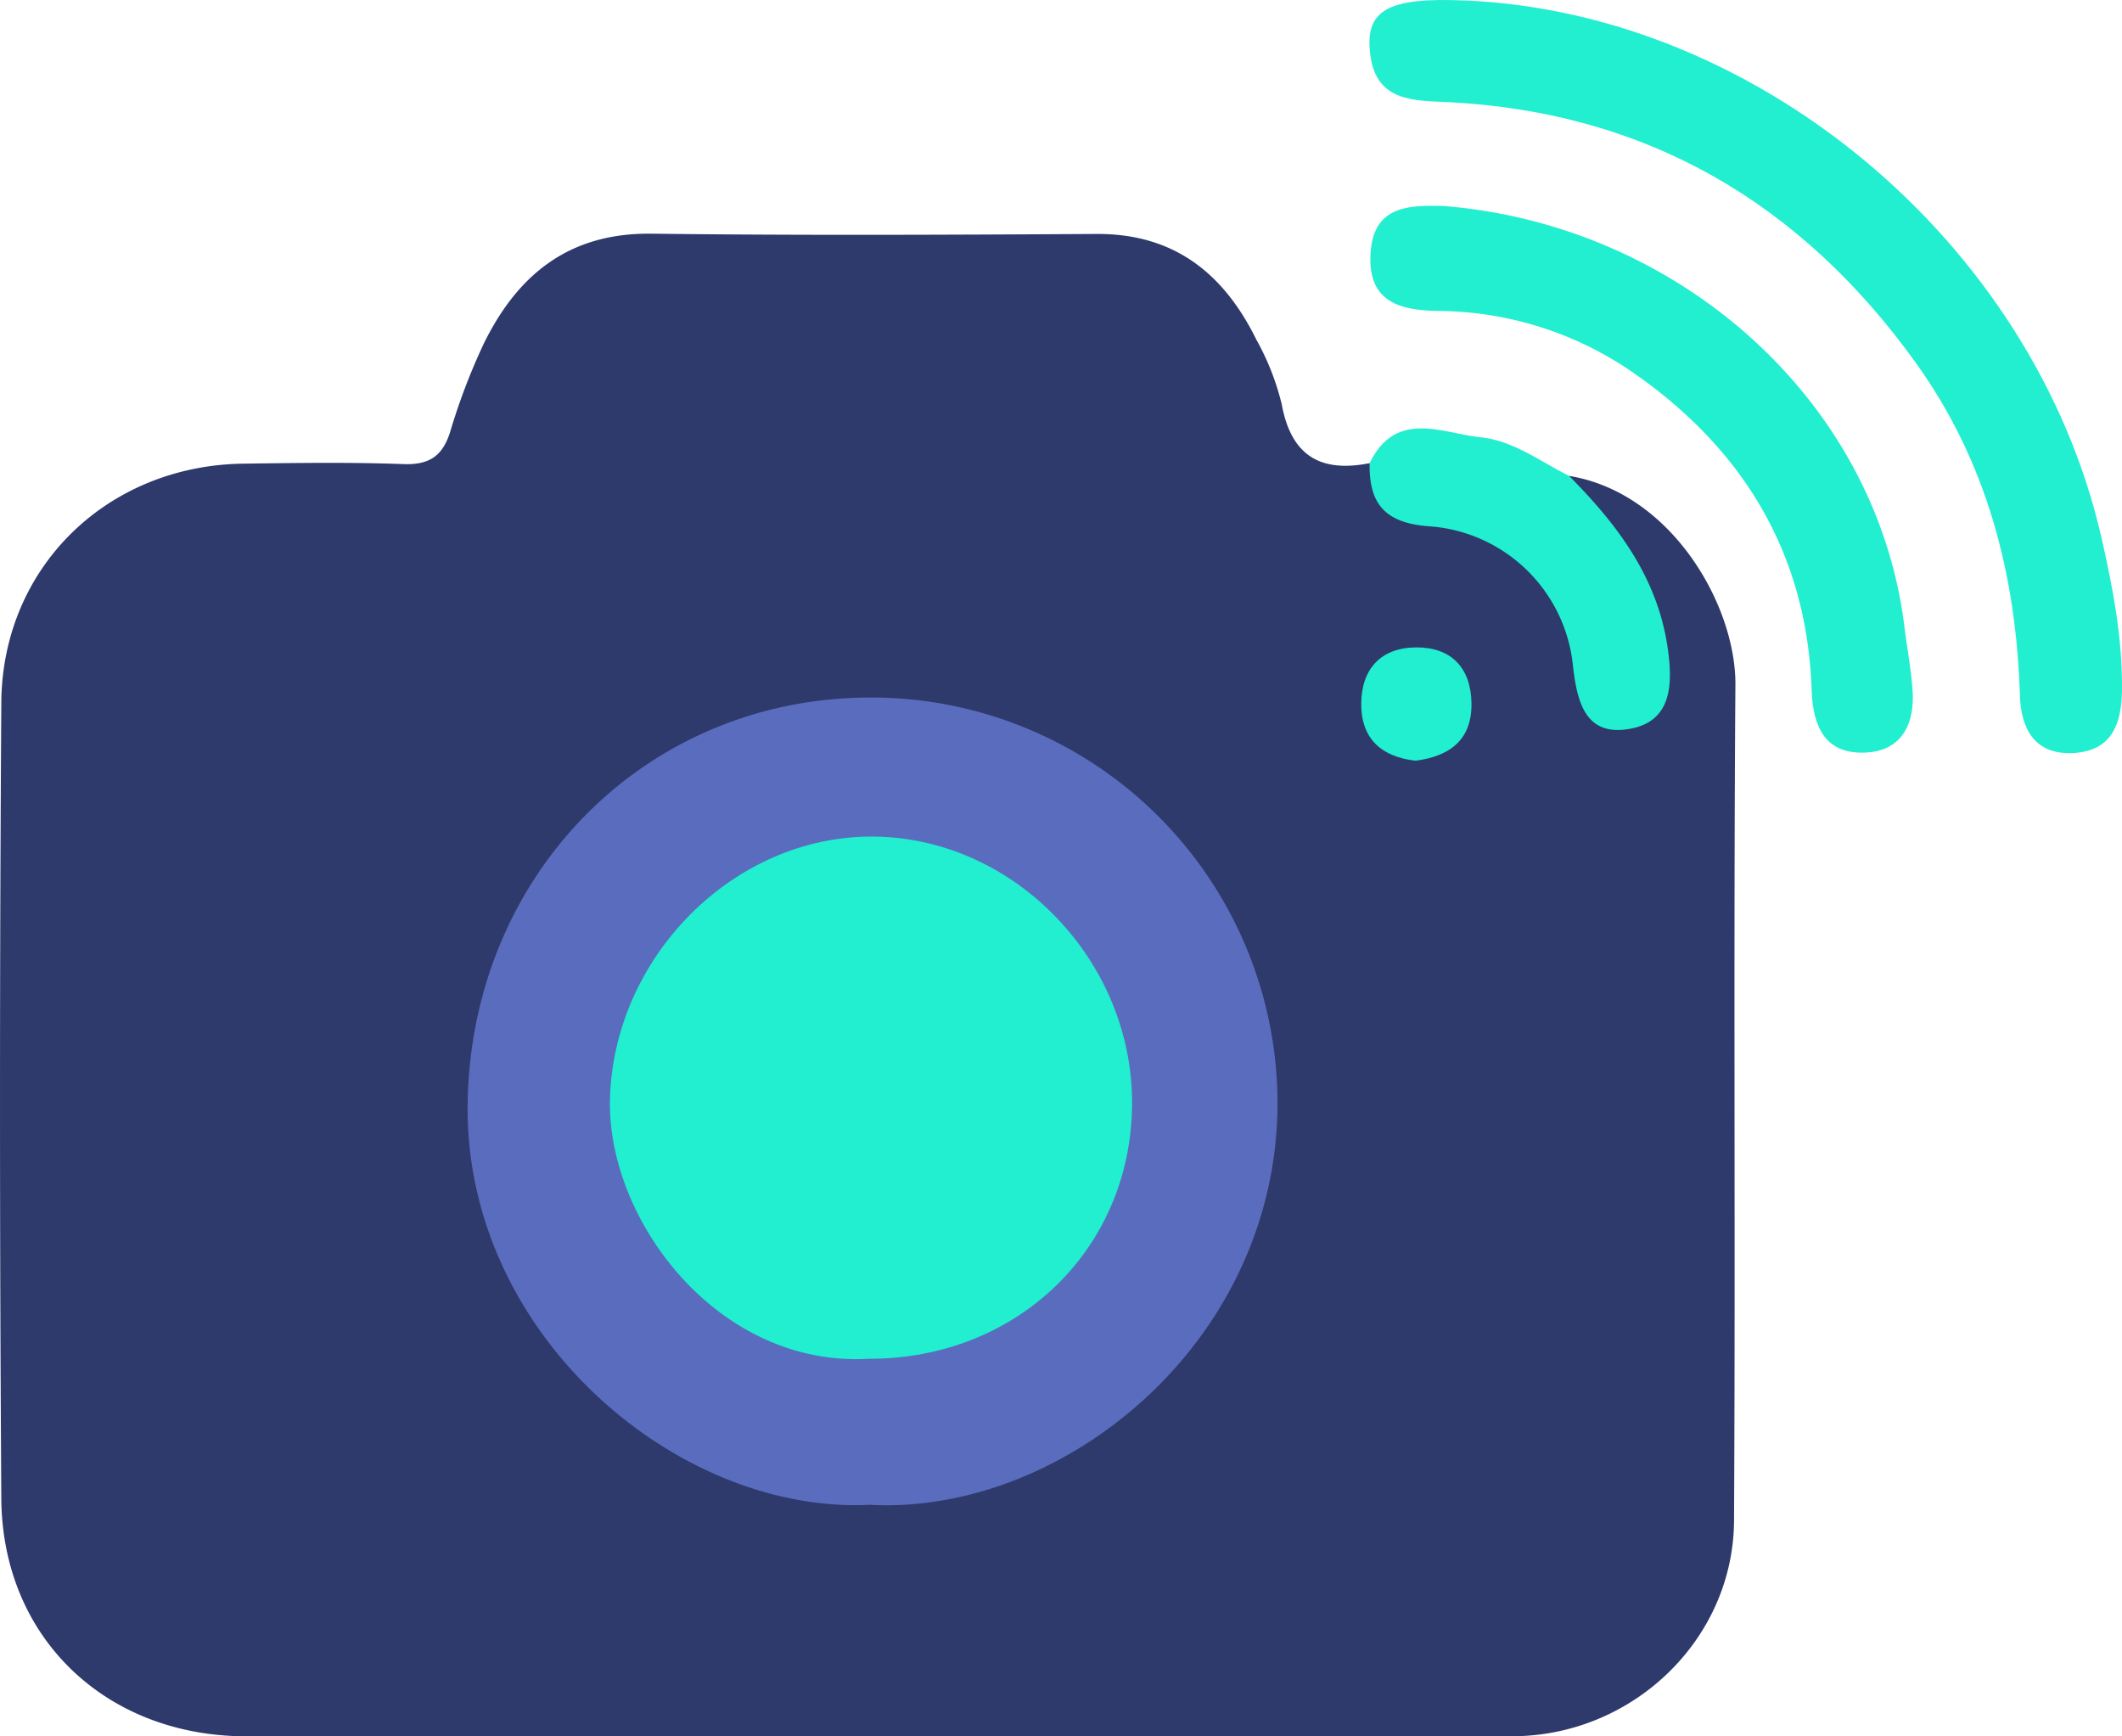
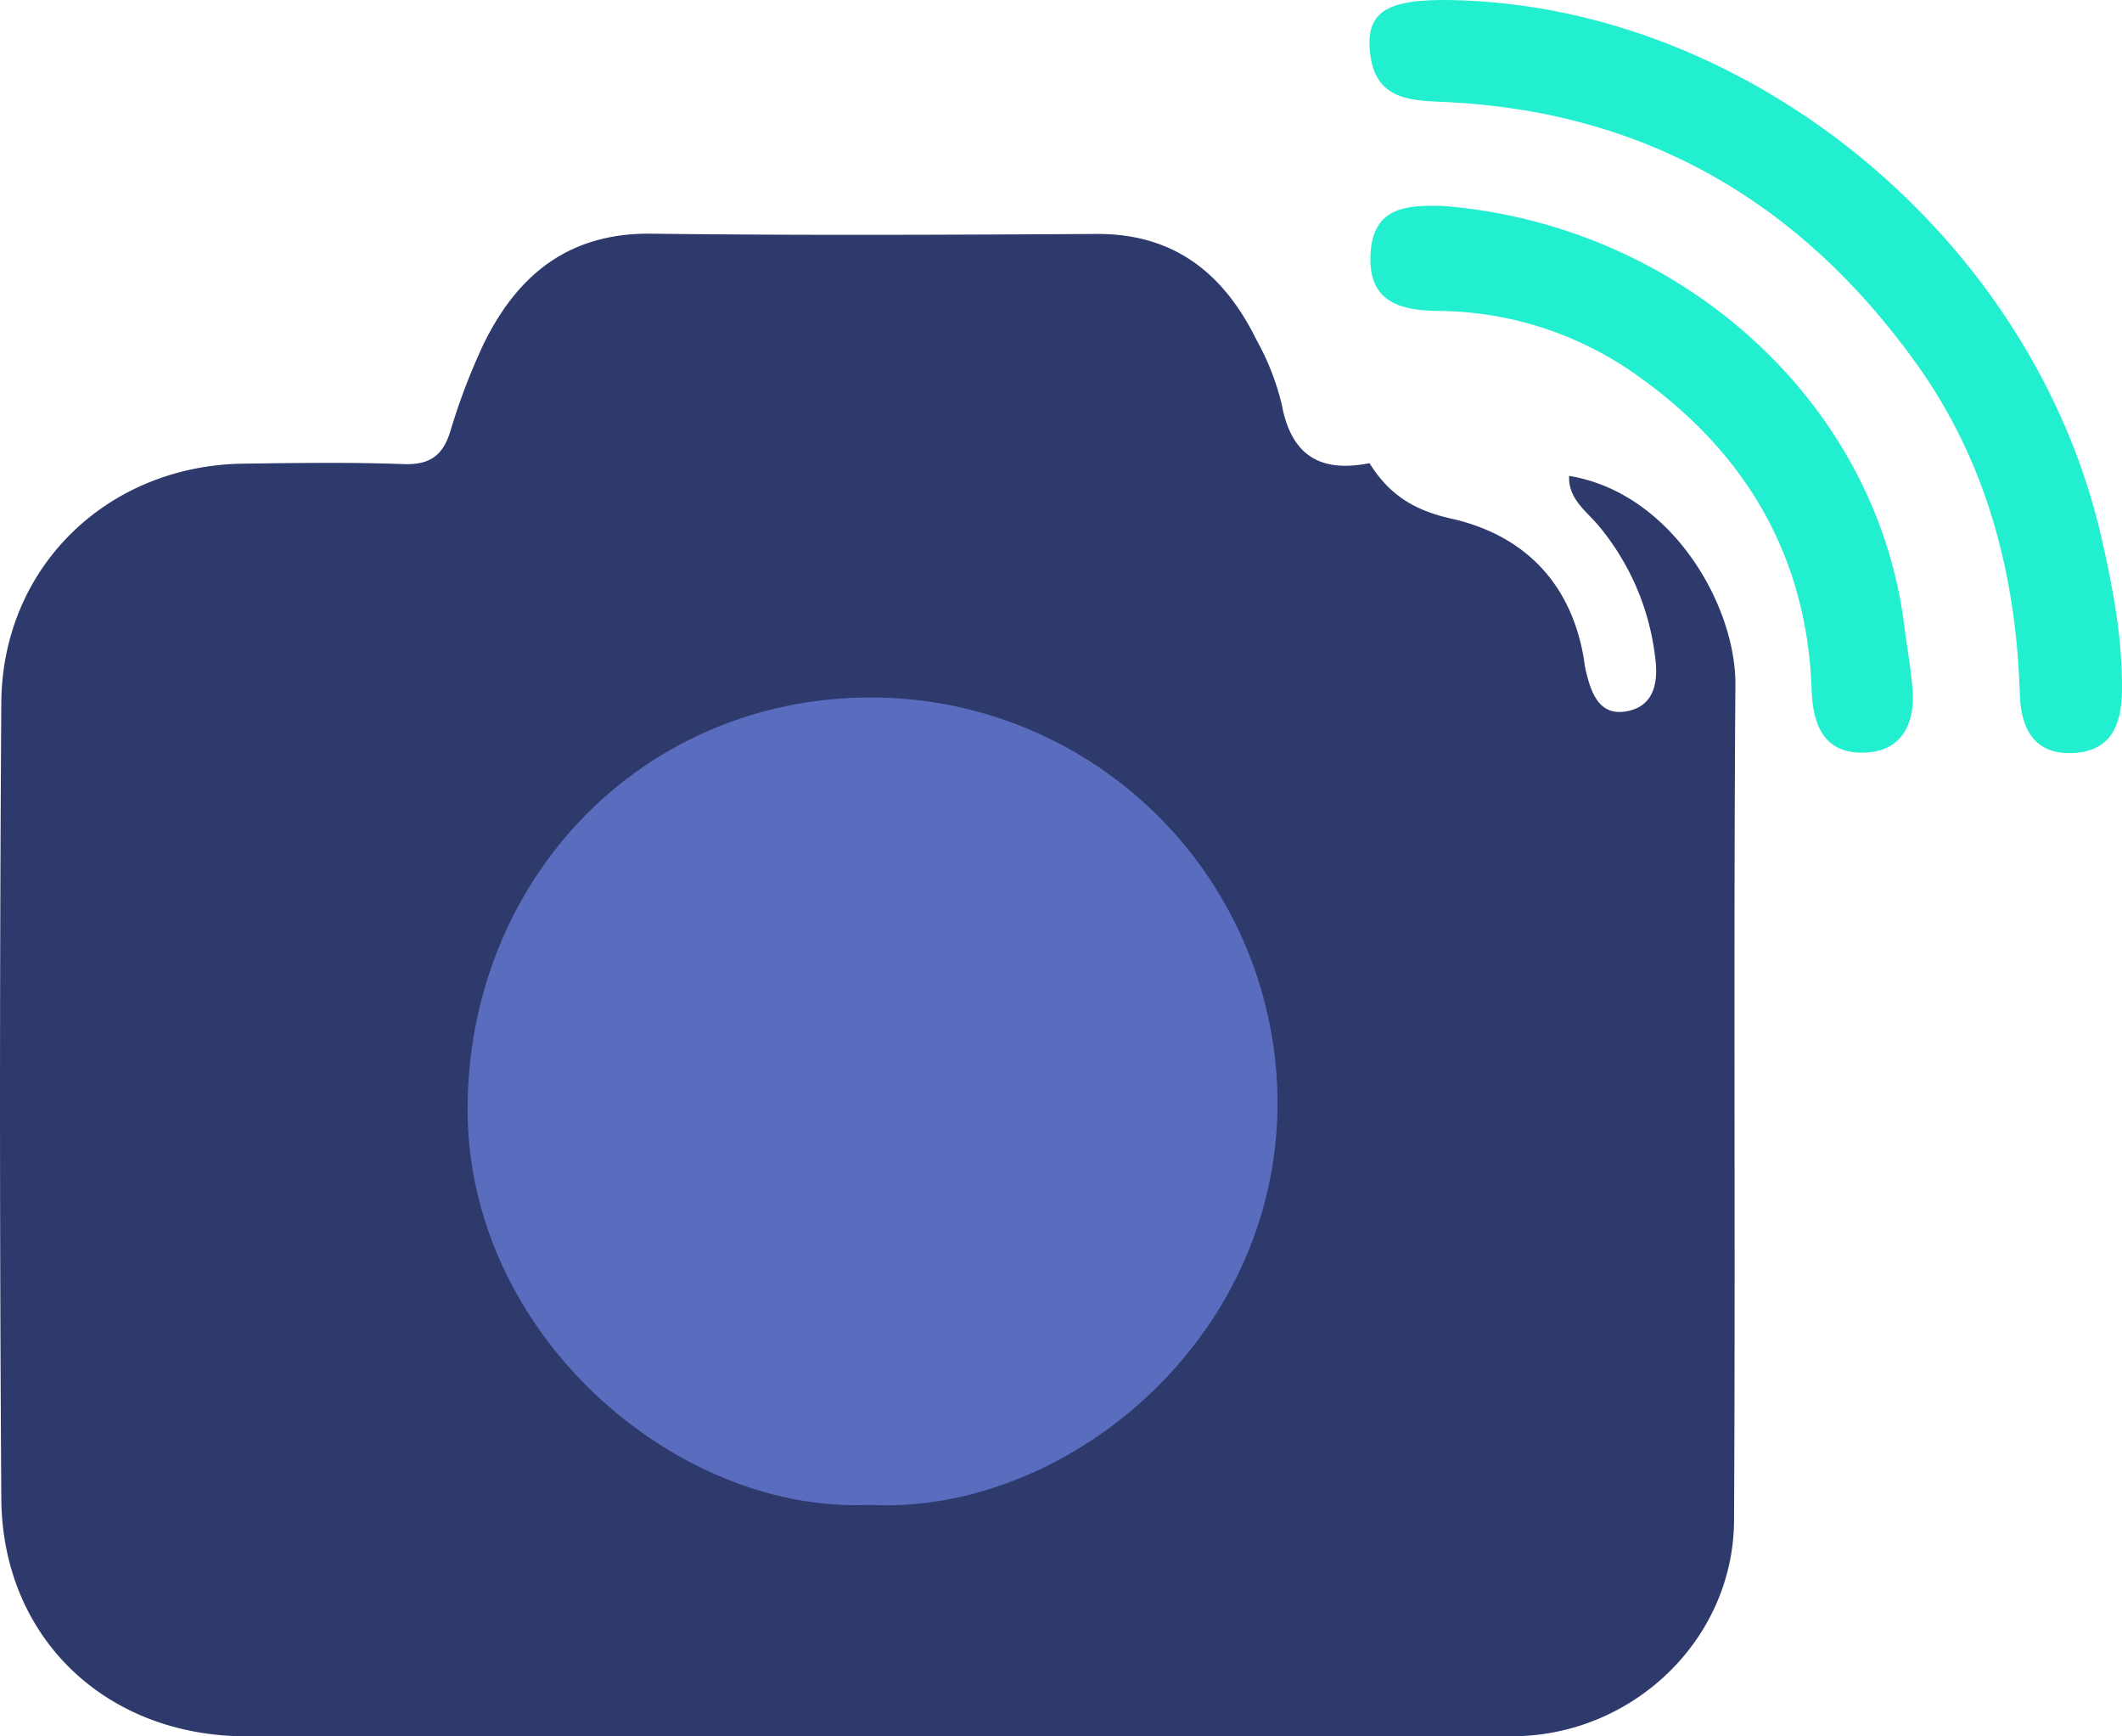
<svg xmlns="http://www.w3.org/2000/svg" width="258.59" height="211.568" viewBox="0 0 258.59 211.568">
  <g id="Group_88465" data-name="Group 88465" transform="translate(0 0)">
    <path id="Path_164416" data-name="Path 164416" d="M337.809,441.78c12.429,2.03,20.338,15.715,20.266,25.472-.248,33.936.017,67.879-.167,101.817-.078,14.55-12.415,26.274-27.057,26.281q-77.111.029-154.222.007c-17.106,0-29.765-11.987-29.874-28.991q-.316-48.469,0-96.94c.111-16.545,12.933-28.917,29.5-29.137,6.5-.087,13.011-.185,19.5.054,3.152.115,4.769-.974,5.7-3.934a76.975,76.975,0,0,1,4.078-10.711c4.128-8.438,10.407-13.554,20.445-13.431,18.082.222,36.168.137,54.25.033,9.466-.052,15.509,4.832,19.471,12.883a31.224,31.224,0,0,1,3.089,7.864c1.152,6.293,4.734,8.366,10.7,7.182,2.3,3.715,5.312,5.721,9.883,6.738,8.714,1.939,14.52,7.577,16.178,16.771.109.6.163,1.2.3,1.791.641,2.68,1.613,5.534,4.954,4.936,3.5-.626,3.9-3.745,3.476-6.727a30.552,30.552,0,0,0-6.884-15.9C339.889,446.043,337.693,444.575,337.809,441.78Z" transform="translate(-146.596 -383.793)" fill="#2e396c" />
    <path id="Path_164417" data-name="Path 164417" d="M233.362,399.175c36.464.691,71.009,29.259,79.247,65.64,1.378,6.086,2.55,12.224,2.467,18.539-.056,4.16-1.337,7.329-5.94,7.566-4.719.243-6.371-2.967-6.5-7.062-.454-14.676-4.023-28.42-12.657-40.448-14.015-19.525-32.841-30.606-57.146-31.806-3.956-.2-8.516-.022-9.327-5.551C222.727,400.712,225.235,399.023,233.362,399.175Z" transform="translate(-56.49 -399.166)" fill="#21efd0" />
    <path id="Path_164418" data-name="Path 164418" d="M232.254,410.72c28.507,2.226,52.809,23.477,56.246,51.207.322,2.6.817,5.188,1,7.8.291,4.182-1.369,7.444-5.832,7.6-4.878.172-6.314-3.226-6.466-7.664-.559-16.237-8.02-28.846-21.04-38.133a42.207,42.207,0,0,0-24.4-8.018c-4.762-.054-8.679-1.1-8.307-7.038C223.8,410.75,228,410.624,232.254,410.72Z" transform="translate(-56.434 -385.626)" fill="#21efd0" />
-     <path id="Path_164419" data-name="Path 164419" d="M247.694,428.966c5.921,5.966,10.844,12.457,12.042,21.155.606,4.4.409,8.764-4.654,9.666-5.377.956-6.408-3.2-6.919-7.679a18.94,18.94,0,0,0-17.732-17.015c-5.327-.45-7.132-2.884-7.047-7.679,3.226-6.6,8.842-3.634,13.6-3.139C240.91,424.686,244.2,427.221,247.694,428.966Z" transform="translate(-56.481 -370.979)" fill="#21efd0" />
    <path id="Path_164420" data-name="Path 164420" d="M221.831,536.634c-23.5,1.154-49.521-20.836-49.012-49.077.5-27.865,21.875-49.514,49.571-49.288a49.5,49.5,0,0,1,49.121,49.784C271.241,517.116,245.195,537.906,221.831,536.634Z" transform="translate(-115.83 -353.278)" fill="#5a6cbe" />
-     <path id="Path_164421" data-name="Path 164421" d="M229.55,449.267c-4.034-.441-6.638-2.558-6.636-6.895,0-4.262,2.369-6.873,6.66-6.914,4.275-.039,6.692,2.456,6.773,6.766C236.427,446.617,233.832,448.7,229.55,449.267Z" transform="translate(-57.03 -356.575)" fill="#21efd0" />
-     <path id="Path_164422" data-name="Path 164422" d="M212.332,509.691c-18.36,1.072-31.854-16.858-31.536-31.539.374-17.3,14.991-32.225,32.117-32.089,17.165.139,31.647,15.159,31.508,32.68C244.282,496.356,230.4,509.739,212.332,509.691Z" transform="translate(-106.465 -344.129)" fill="#21efd0" />
  </g>
</svg>